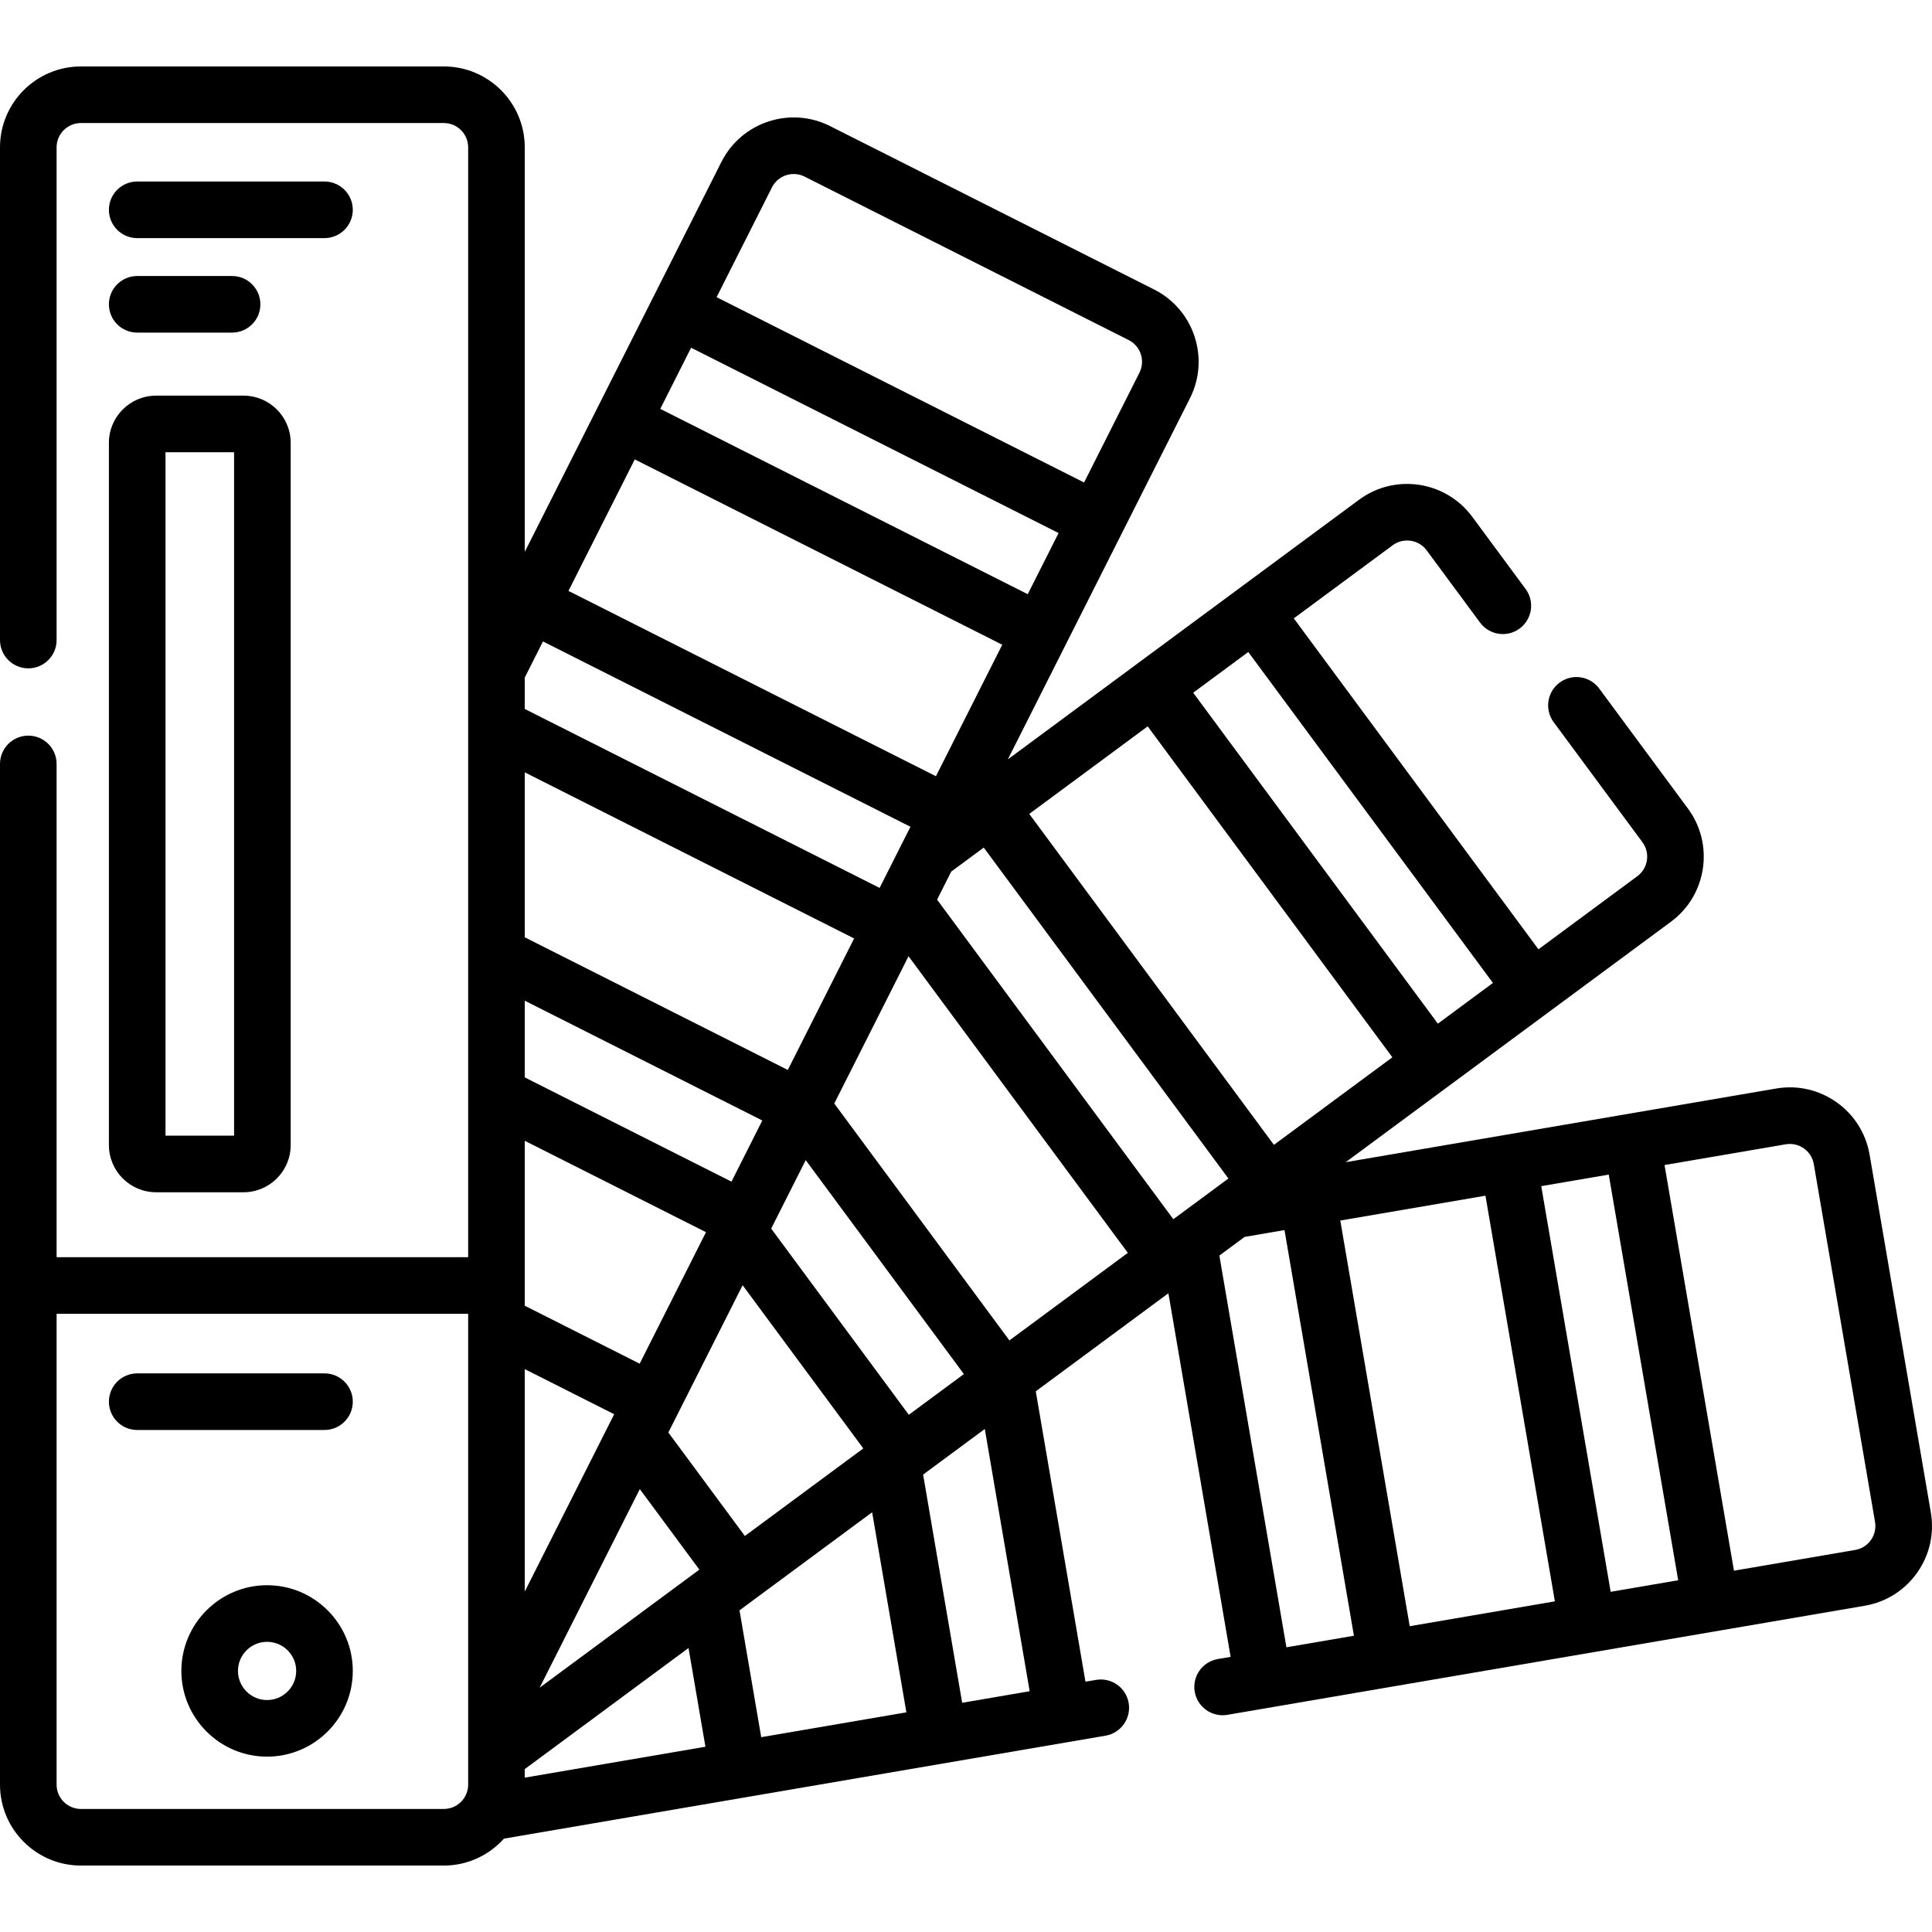
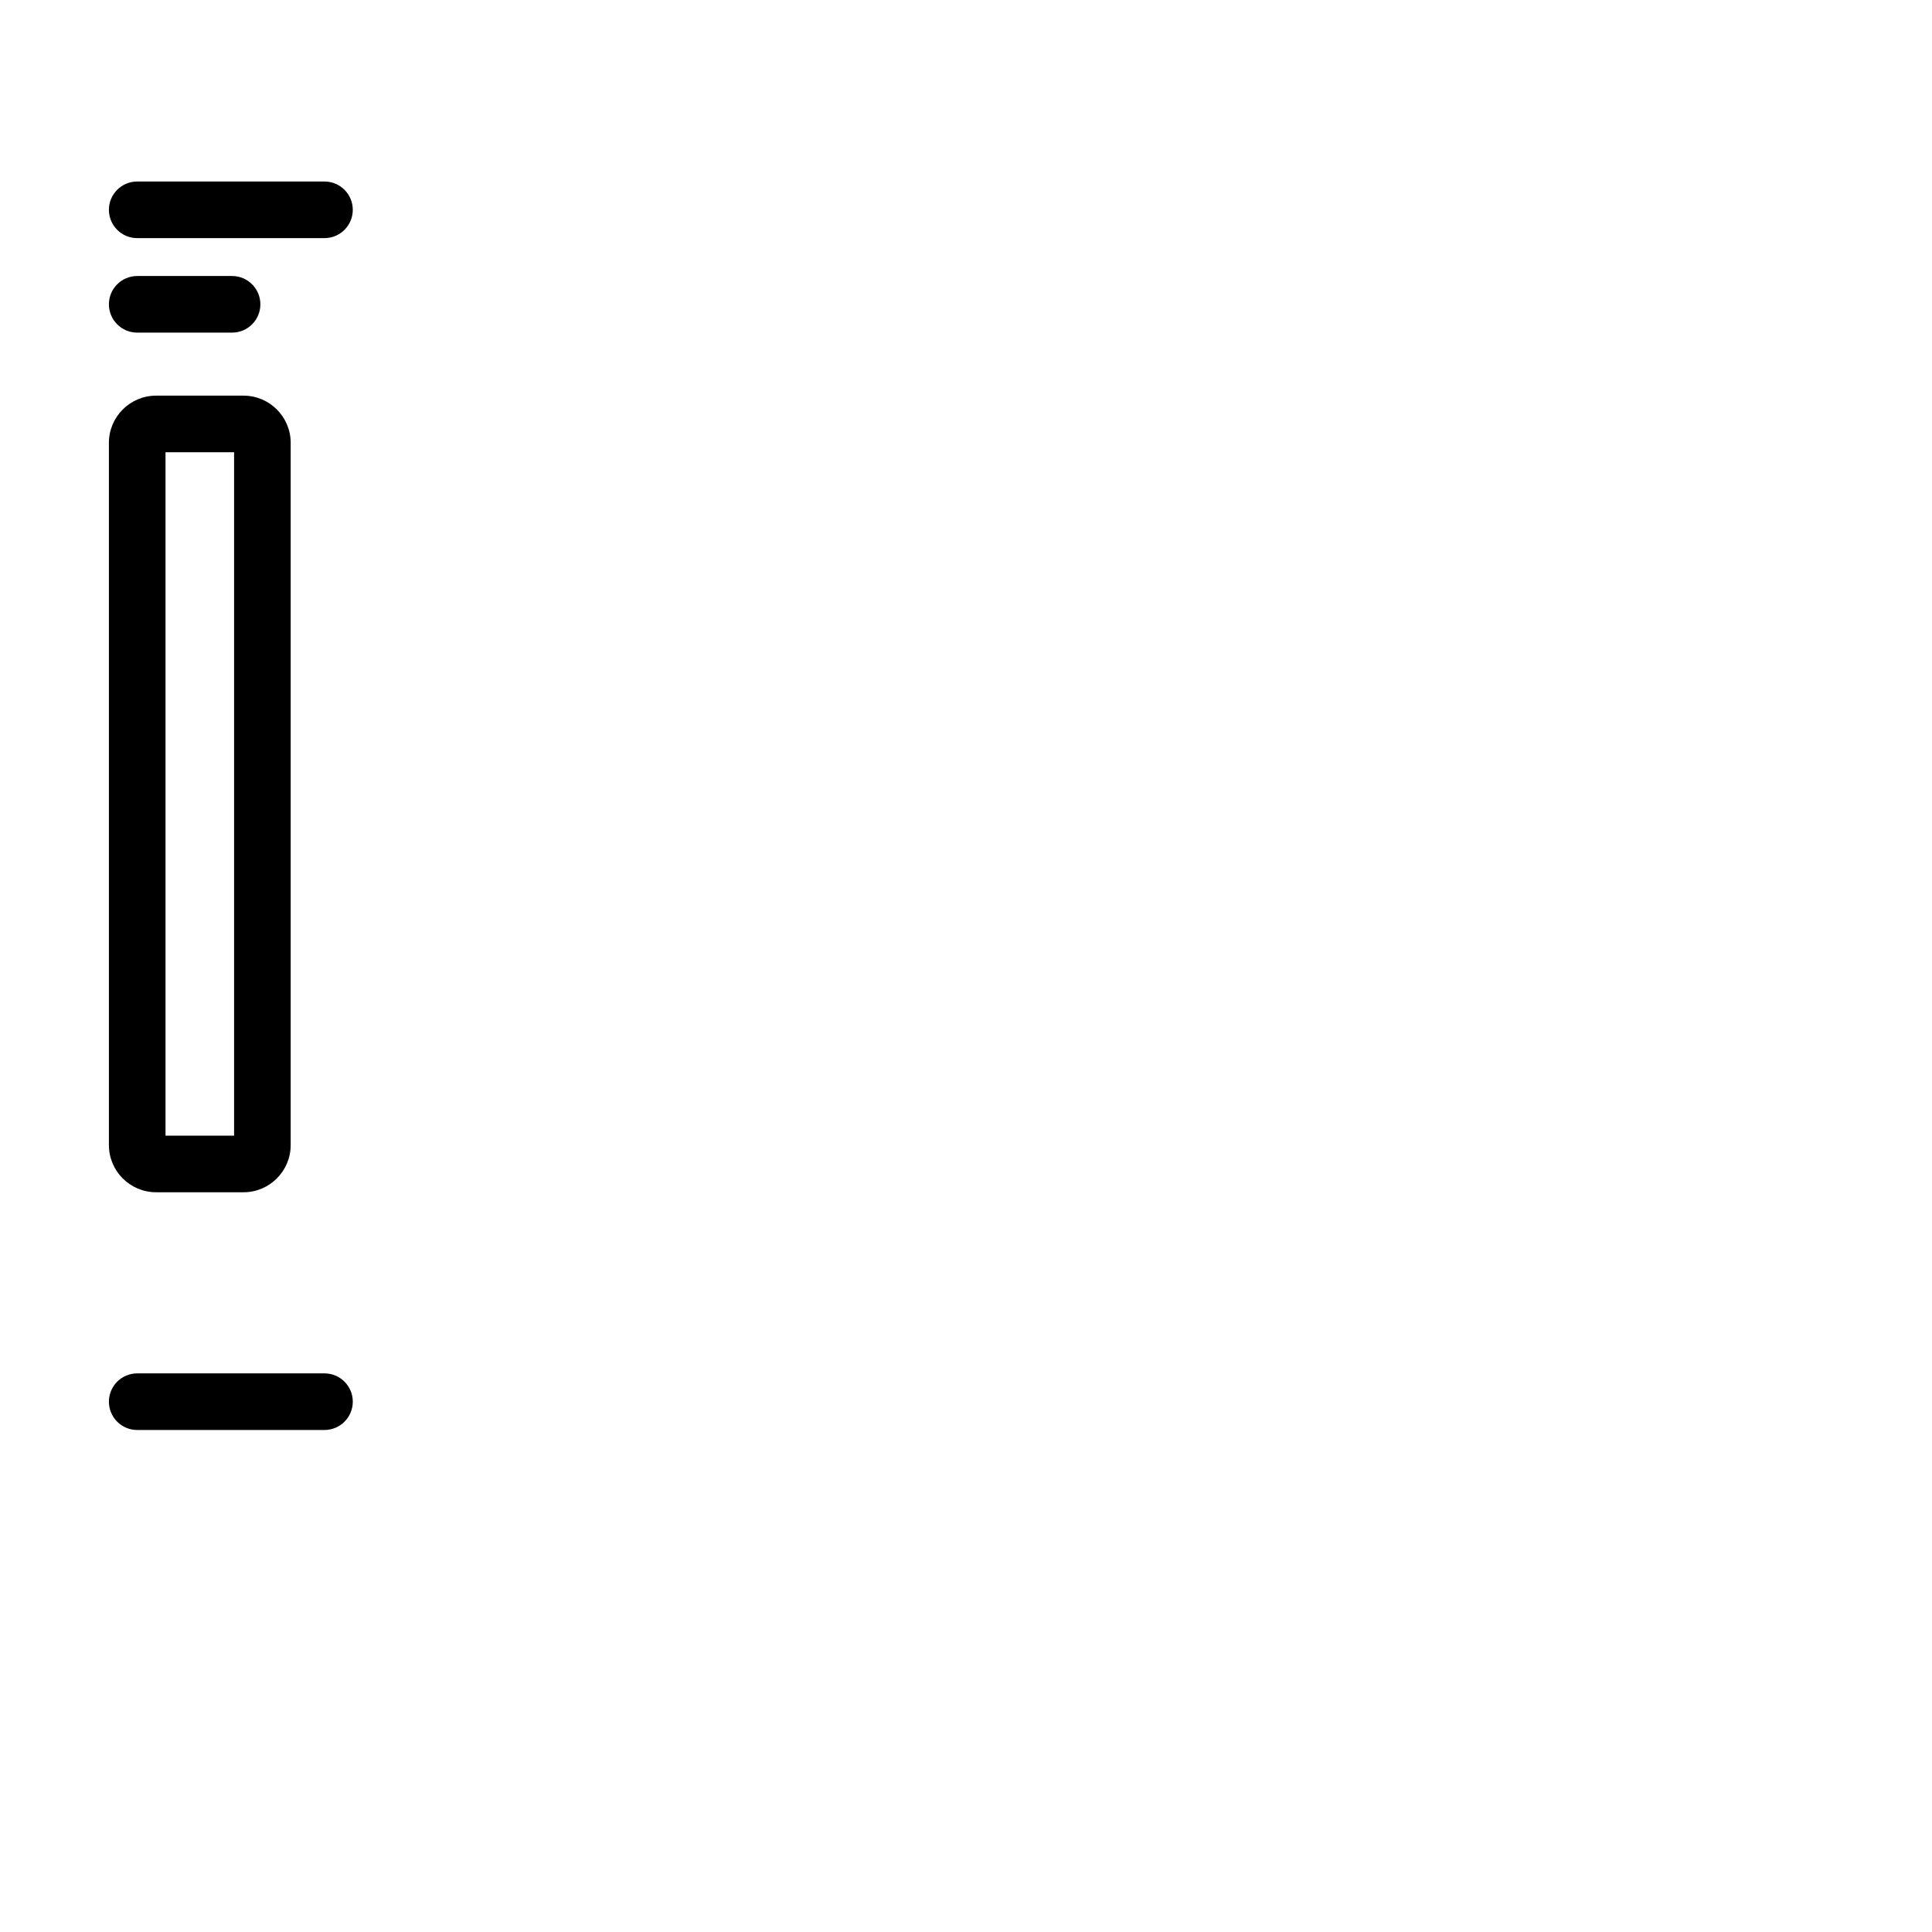
<svg xmlns="http://www.w3.org/2000/svg" id="Capa_1" enable-background="new 0 0 512.003 512.003" viewBox="0 0 512.003 512.003">
  <g>
-     <path d="m511.69 400.796-16.227-94.815c-1.995-11.651-13.089-19.505-24.747-17.513l-114.09 19.526 86.206-63.73c9.505-7.026 11.521-20.476 4.495-29.982l-23.521-31.816c-2.464-3.331-7.157-4.035-10.49-1.572-3.33 2.462-4.034 7.159-1.572 10.489l23.521 31.815c2.11 2.855 1.505 6.894-1.349 9.004l-26.208 19.375-64.837-87.704 26.208-19.375c2.855-2.108 6.893-1.505 9.003 1.35l14.153 19.146c2.464 3.331 7.16 4.036 10.489 1.572 3.331-2.462 4.035-7.158 1.573-10.489l-14.154-19.146c-7.026-9.504-20.478-11.521-29.98-4.494l-93.079 68.811 48.276-95.724c5.322-10.554 1.066-23.471-9.487-28.794l-85.889-43.316c-10.554-5.321-23.472-1.066-28.794 9.488l-52.122 103.351v-107.208c0-11.82-9.616-21.437-21.437-21.437h-96.193c-11.821 0-21.438 9.617-21.438 21.437v130.576c0 4.142 3.357 7.5 7.5 7.5s7.5-3.358 7.5-7.5v-130.576c0-3.549 2.888-6.437 6.438-6.437h96.193c3.549 0 6.437 2.888 6.437 6.437v294.131h-109.068v-130.724c0-4.142-3.357-7.5-7.5-7.5s-7.5 3.358-7.5 7.5v270.505c0 11.82 9.617 21.437 21.438 21.437h96.193c6.321 0 11.995-2.767 15.922-7.134l159.43-27.286c4.082-.699 6.825-4.575 6.127-8.658-.699-4.083-4.566-6.828-8.658-6.127l-2.791.478-13.17-76.954 35.149-25.985 16.491 96.355-3.389.58c-4.082.699-6.825 4.575-6.127 8.658.626 3.655 3.797 6.236 7.384 6.236.42 0 .846-.035 1.274-.108l168.903-28.907c5.645-.966 10.574-4.072 13.883-8.746 3.308-4.674 4.597-10.356 3.631-16zm-84.844 21.051-18.398-107.505 17.89-3.062 18.399 107.505zm-53.255 9.115-18.398-107.505 38.47-6.584 18.398 107.505zm-171.86 29.412-5.753-33.617 35.15-25.985 9.073 53.018zm-33.507-338.626 97.385 49.113-17.575 34.848-97.385-49.113zm14.927-29.598 97.385 49.113-8.173 16.206-97.385-49.113zm-44.084 329.626v-58.942l23.698 11.952zm30.491-27.15 15.778 21.343-42.32 31.286zm27.841 12.426-20.276-27.426 2.408-4.775c.001-.003.003-.005.004-.007.002-.003.003-.007.005-.011l17.266-34.236 31.976 43.254zm-3.55-93.902-54.782-27.628v-20.328l62.955 31.75zm14.928-29.599-69.71-35.156v-43.712l87.284 44.019zm32.502-64.448-8.173 16.206-94.039-47.426v-8.321l4.827-9.572zm-54.184 107.44-17.575 34.848-30.453-15.358v-43.712zm-48.028 142.286 43.401-32.085 4.477 26.161-47.878 8.194zm101.778-93.895-36.473-49.337 9.153-18.15 41.915 56.698zm26.658-19.707-46.412-62.781 19.683-39.028 58.113 78.608zm-19.165-116.81 3.746-7.429 8.621-6.373 64.837 87.704-14.594 10.789zm55.814-45.921 64.837 87.704-31.384 23.201-64.837-87.704zm91.494 67.998-14.595 10.79-64.837-87.704 14.595-10.79zm-191.064-210.839c1.599-3.169 5.476-4.448 8.647-2.849l85.889 43.316c3.169 1.598 4.446 5.477 2.849 8.646l-14.676 29.101-97.385-49.113zm-183.144 429.74c-3.55 0-6.438-2.888-6.438-6.437v-124.781h109.067v124.781c0 3.549-2.888 6.437-6.437 6.437zm251.437-31.197-17.89 3.062-10.349-60.475 16.346-12.084zm50.274-115.456 6.691-4.947 10.567-1.809 18.398 107.505-17.89 3.062zm172.666 75.389c-.993 1.403-2.474 2.336-4.169 2.626l-32.125 5.498-18.398-107.505 32.125-5.498c3.505-.597 6.833 1.761 7.432 5.259l16.227 94.815c.288 1.696-.098 3.402-1.092 4.805z" />
-     <path d="m70.778 420.103c-12.524 0-22.714 10.189-22.714 22.714s10.189 22.714 22.714 22.714 22.715-10.189 22.715-22.714-10.189-22.714-22.715-22.714zm0 30.429c-4.254 0-7.714-3.46-7.714-7.714s3.46-7.714 7.714-7.714 7.715 3.46 7.715 7.714-3.461 7.714-7.715 7.714z" />
    <path d="m85.993 363.964h-49.631c-4.143 0-7.5 3.358-7.5 7.5s3.357 7.5 7.5 7.5h49.631c4.143 0 7.5-3.358 7.5-7.5s-3.357-7.5-7.5-7.5z" />
    <path d="m36.362 63.103h49.631c4.143 0 7.5-3.358 7.5-7.5s-3.357-7.5-7.5-7.5h-49.631c-4.143 0-7.5 3.358-7.5 7.5s3.358 7.5 7.5 7.5z" />
    <path d="m36.362 88.146h25.141c4.143 0 7.5-3.358 7.5-7.5s-3.357-7.5-7.5-7.5h-25.141c-4.143 0-7.5 3.358-7.5 7.5s3.358 7.5 7.5 7.5z" />
    <path d="m28.862 303.461c0 6.893 5.607 12.5 12.5 12.5h23.172c6.893 0 12.5-5.607 12.5-12.5v-186.11c0-6.893-5.607-12.5-12.5-12.5h-23.172c-6.893 0-12.5 5.607-12.5 12.5zm15-183.609h18.172v181.11h-18.172z" />
  </g>
  <g />
  <g />
  <g />
  <g />
  <g />
  <g />
  <g />
  <g />
  <g />
  <g />
  <g />
  <g />
  <g />
  <g />
  <g />
</svg>